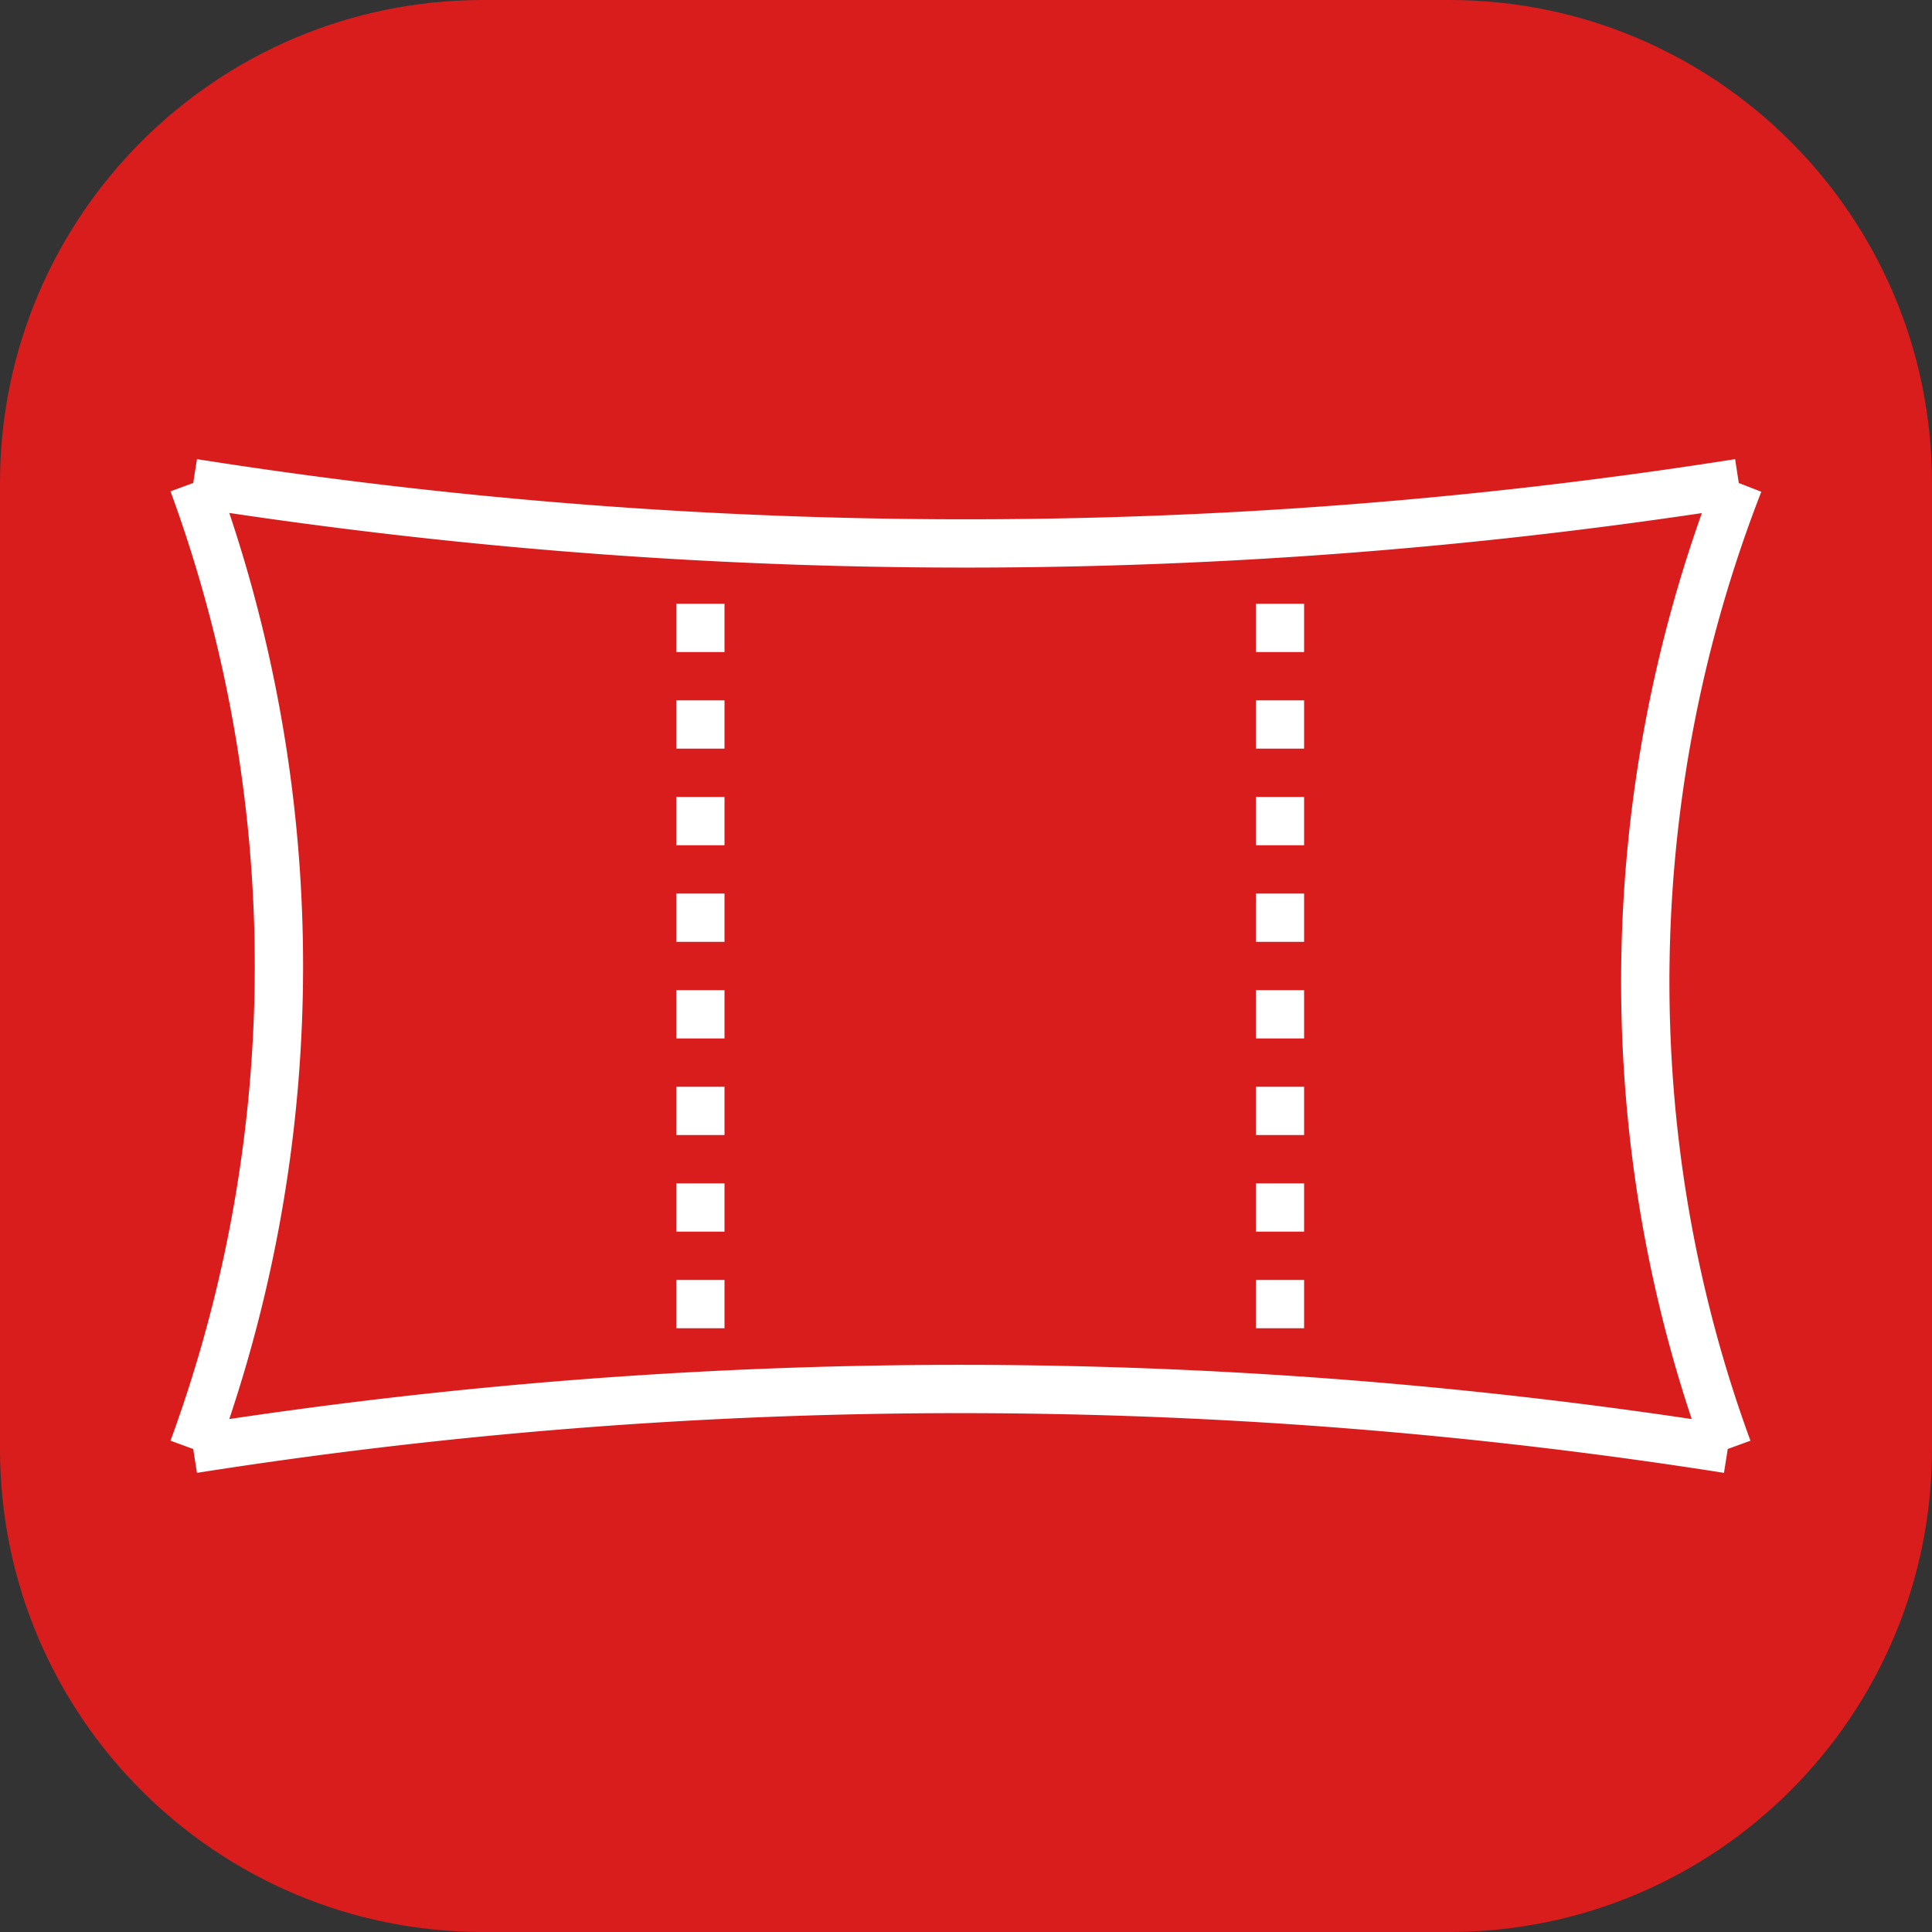
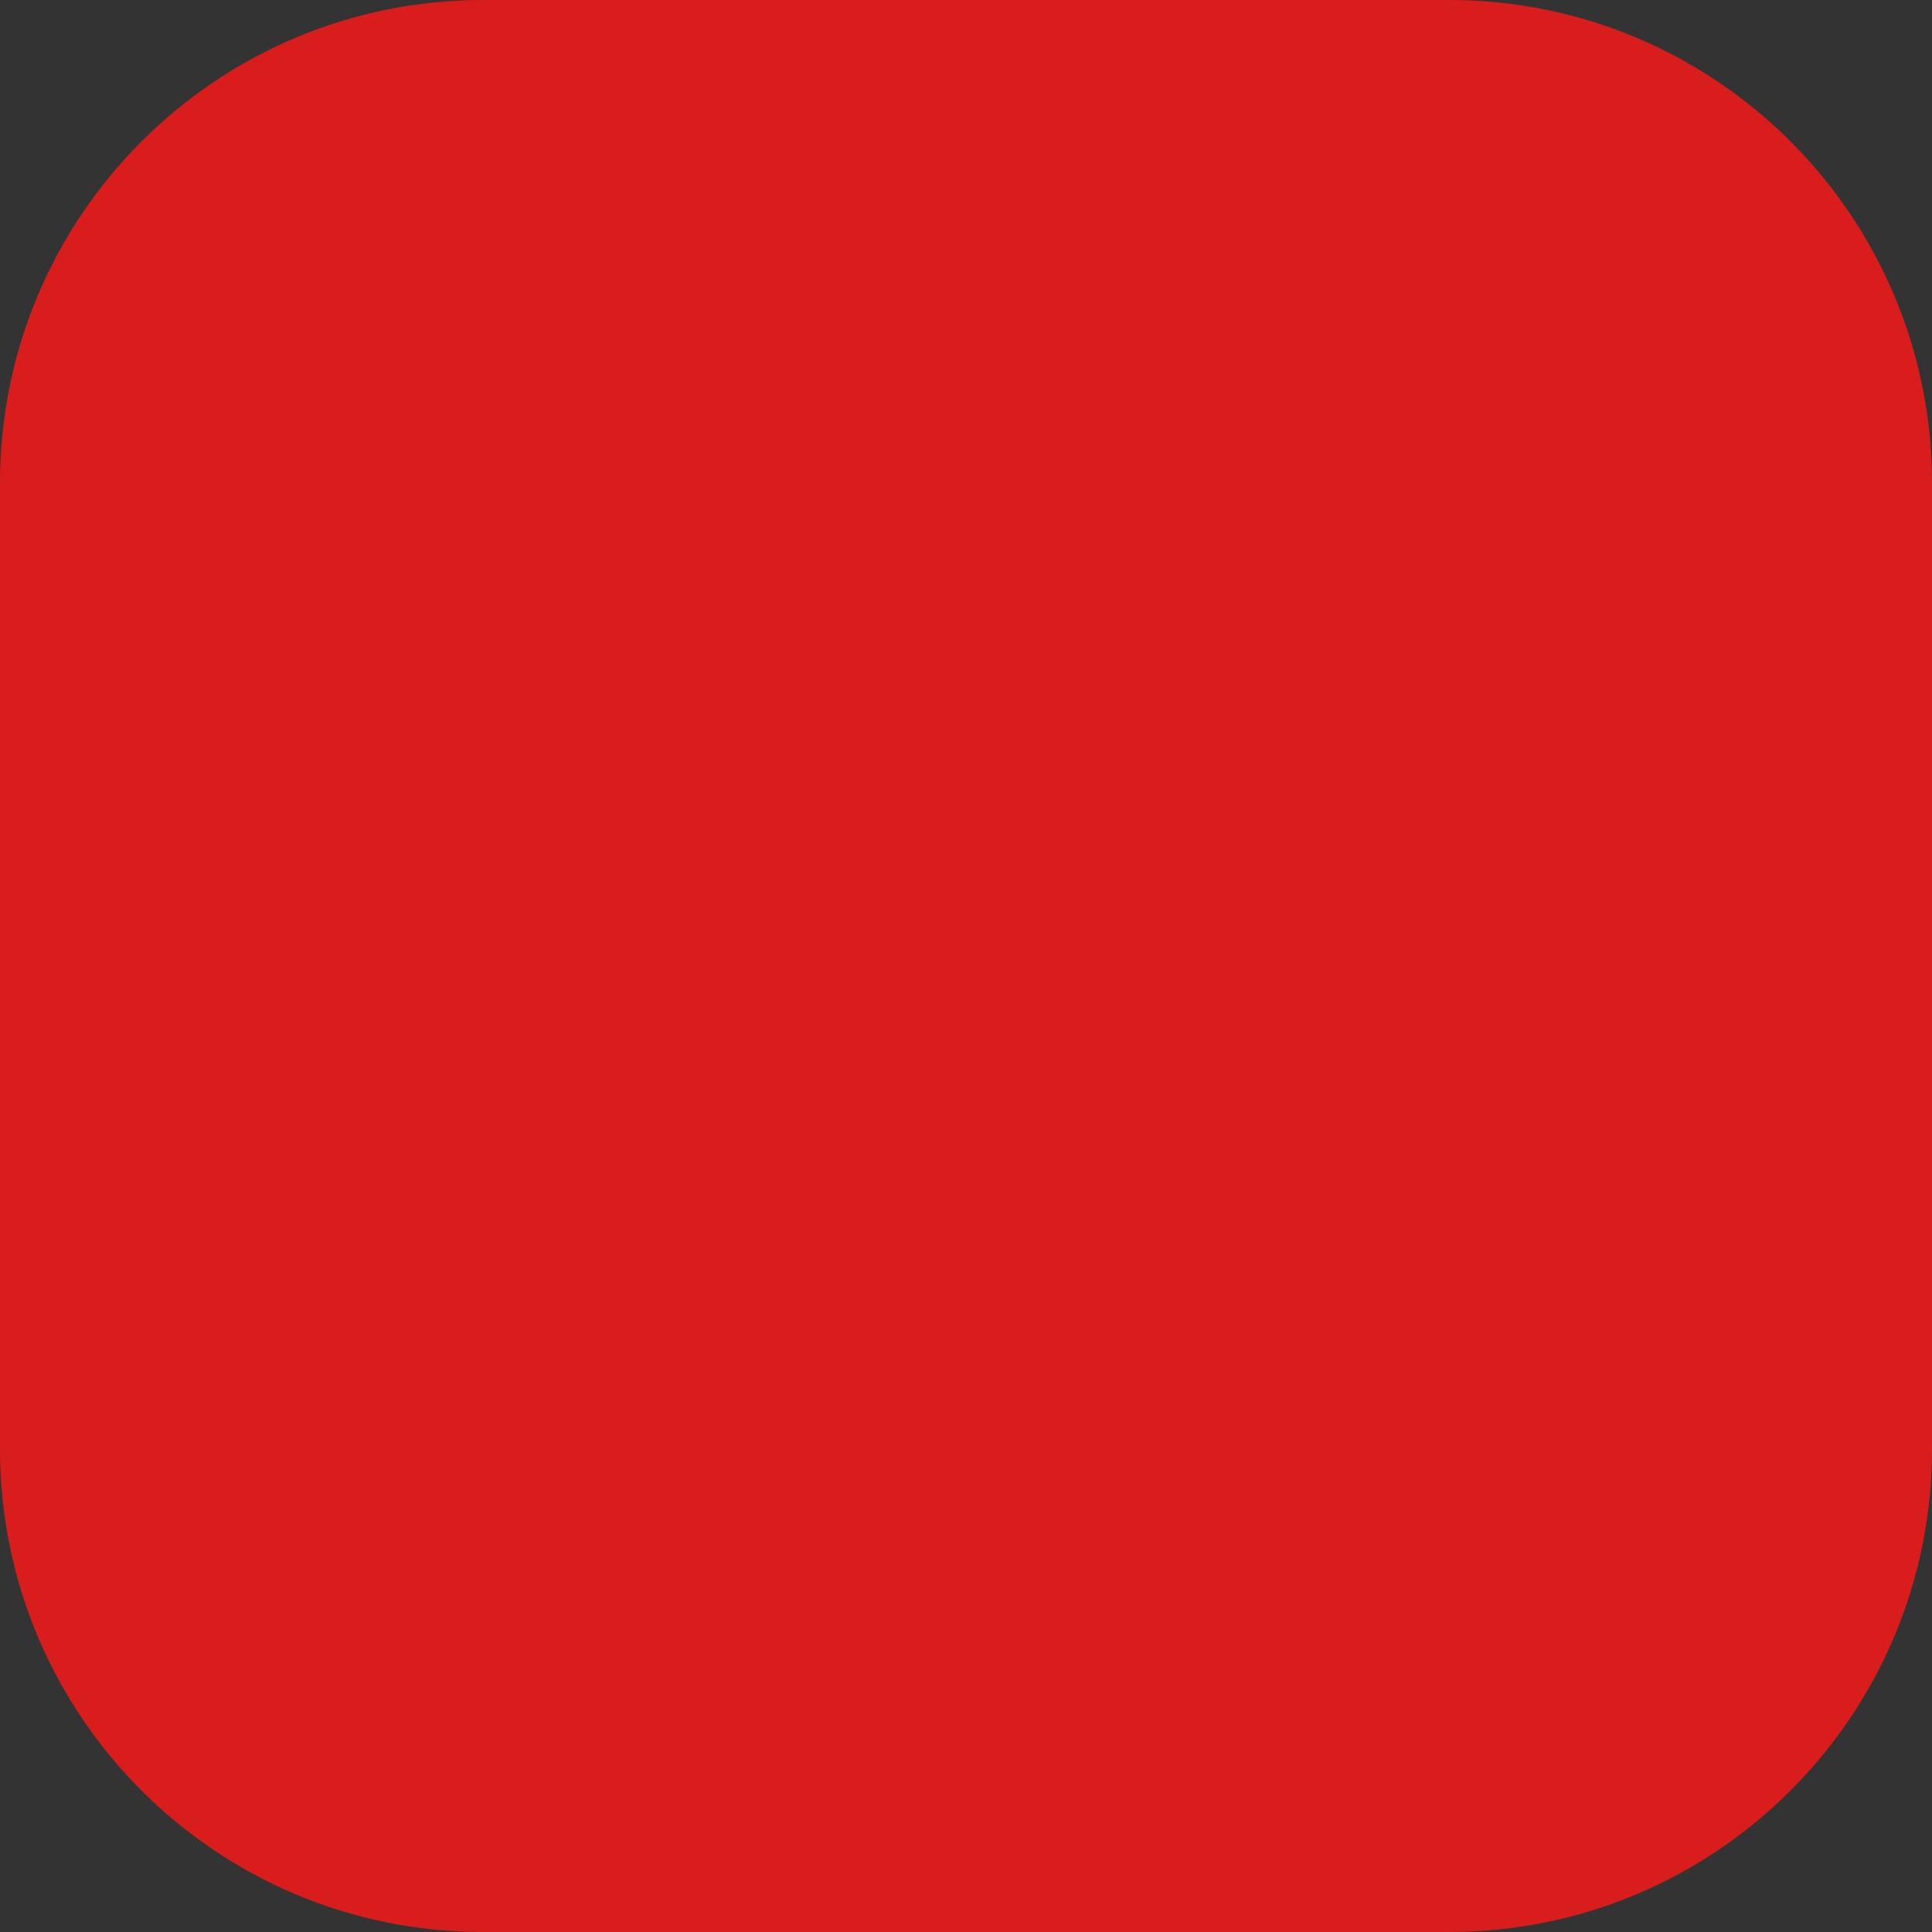
<svg xmlns="http://www.w3.org/2000/svg" width="40" height="40" fill="none" viewBox="0 0 40 40">
  <rect x="0" y="0" width="40" height="40" fill="#333333" stroke="none" />
  <path fill="#D91D1D" d="M30 0H10C4.477 0 0 4.477 0 10v20c0 5.523 4.477 10 10 10h20c5.523 0 10-4.477 10-10V10c0-5.523-4.477-10-10-10Z" />
-   <path fill="#fff" fill-rule="evenodd" d="M27 28.504c2.682.187 5.36.479 8.025.876-2.026-6.08-1.936-12.721.21-18.757a103.412 103.412 0 0 1-30.488-.003 29.554 29.554 0 0 1 0 18.76 102.677 102.677 0 0 1 22.19-.88H27v.004ZM4 10l-.47.172a28.554 28.554 0 0 1 0 19.656L4 30l.078.494a101.68 101.68 0 0 1 31.615 0l.078-.494.47-.172c-2.32-6.328-2.222-13.363.225-19.647L36 10l-.076-.494-.224.035a102.413 102.413 0 0 1-31.622-.035L4 10Zm10 3.5v-1h1v1h-1Zm0 2v-1h1v1h-1Zm0 2v-1h1v1h-1Zm0 2v-1h1v1h-1Zm0 2v-1h1v1h-1Zm0 2v-1h1v1h-1Zm0 2v-1h1v1h-1Zm0 2v-1h1v1h-1Zm12-15v1h1v-1h-1Zm0 2v1h1v-1h-1Zm0 2v1h1v-1h-1Zm0 2v1h1v-1h-1Zm0 2v1h1v-1h-1Zm0 2v1h1v-1h-1Zm0 2v1h1v-1h-1Zm0 2v1h1v-1h-1Z" clip-rule="evenodd" />
</svg>